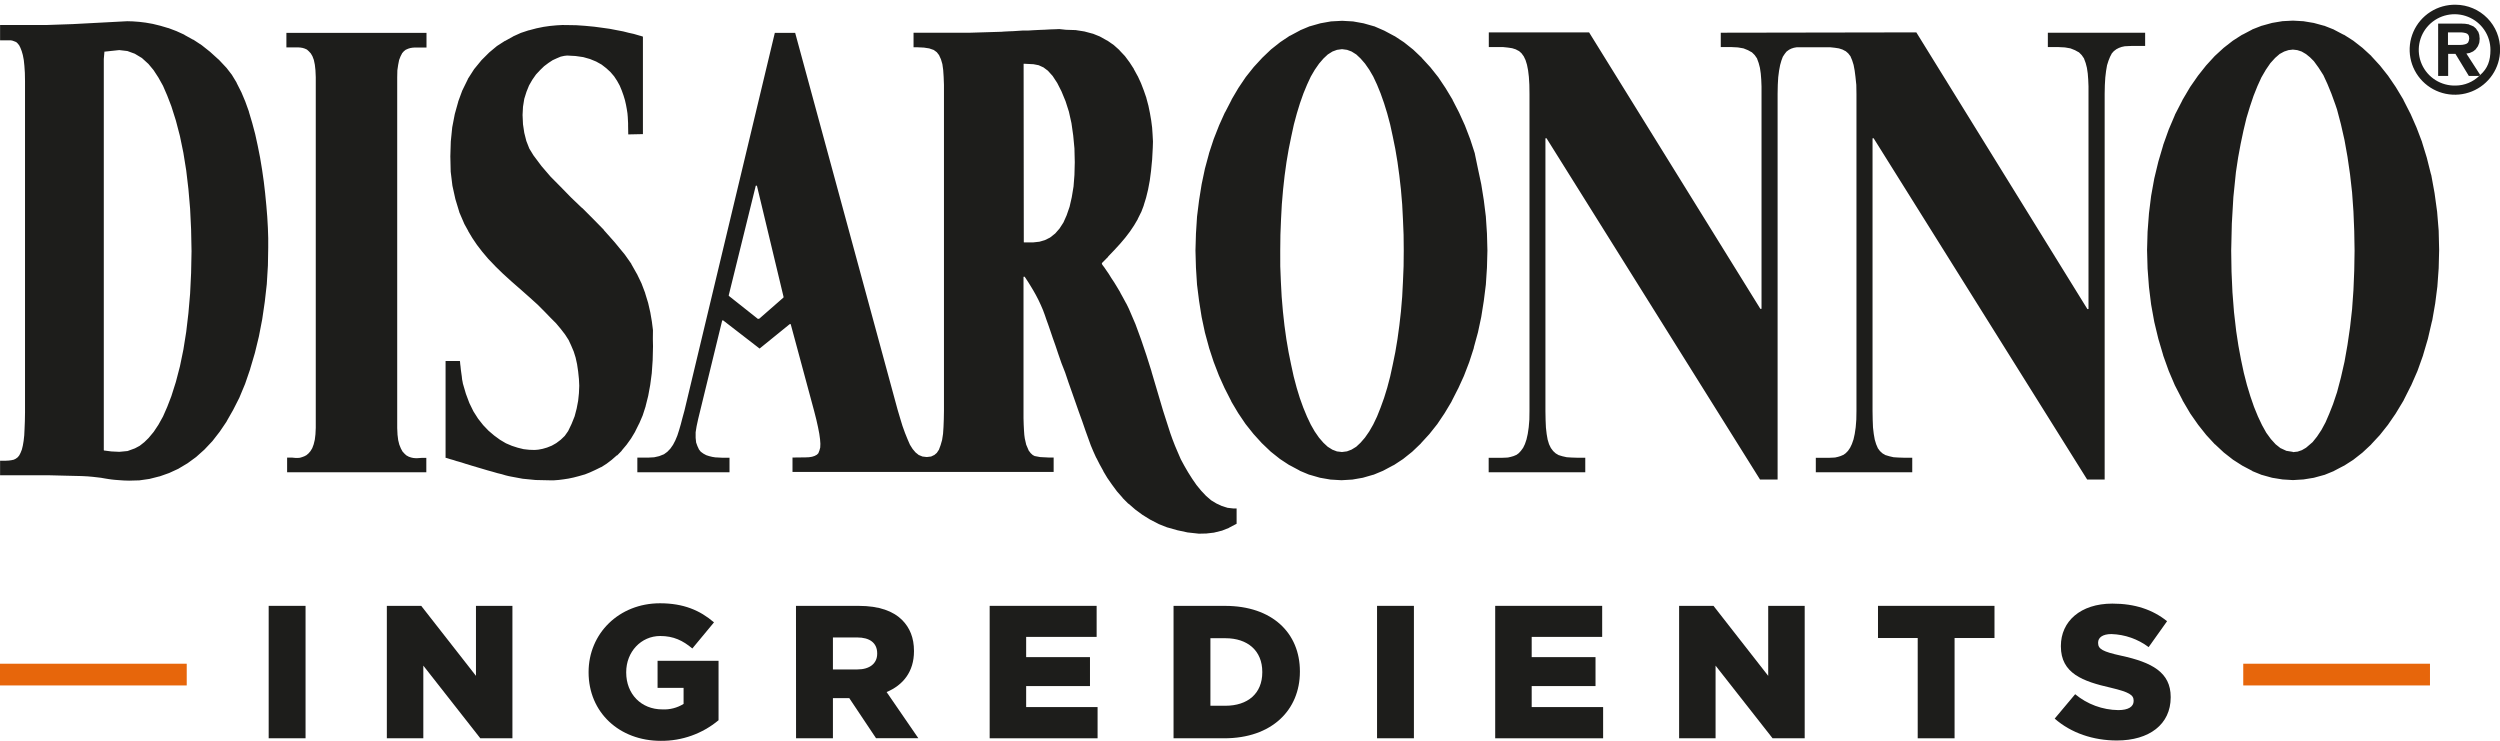
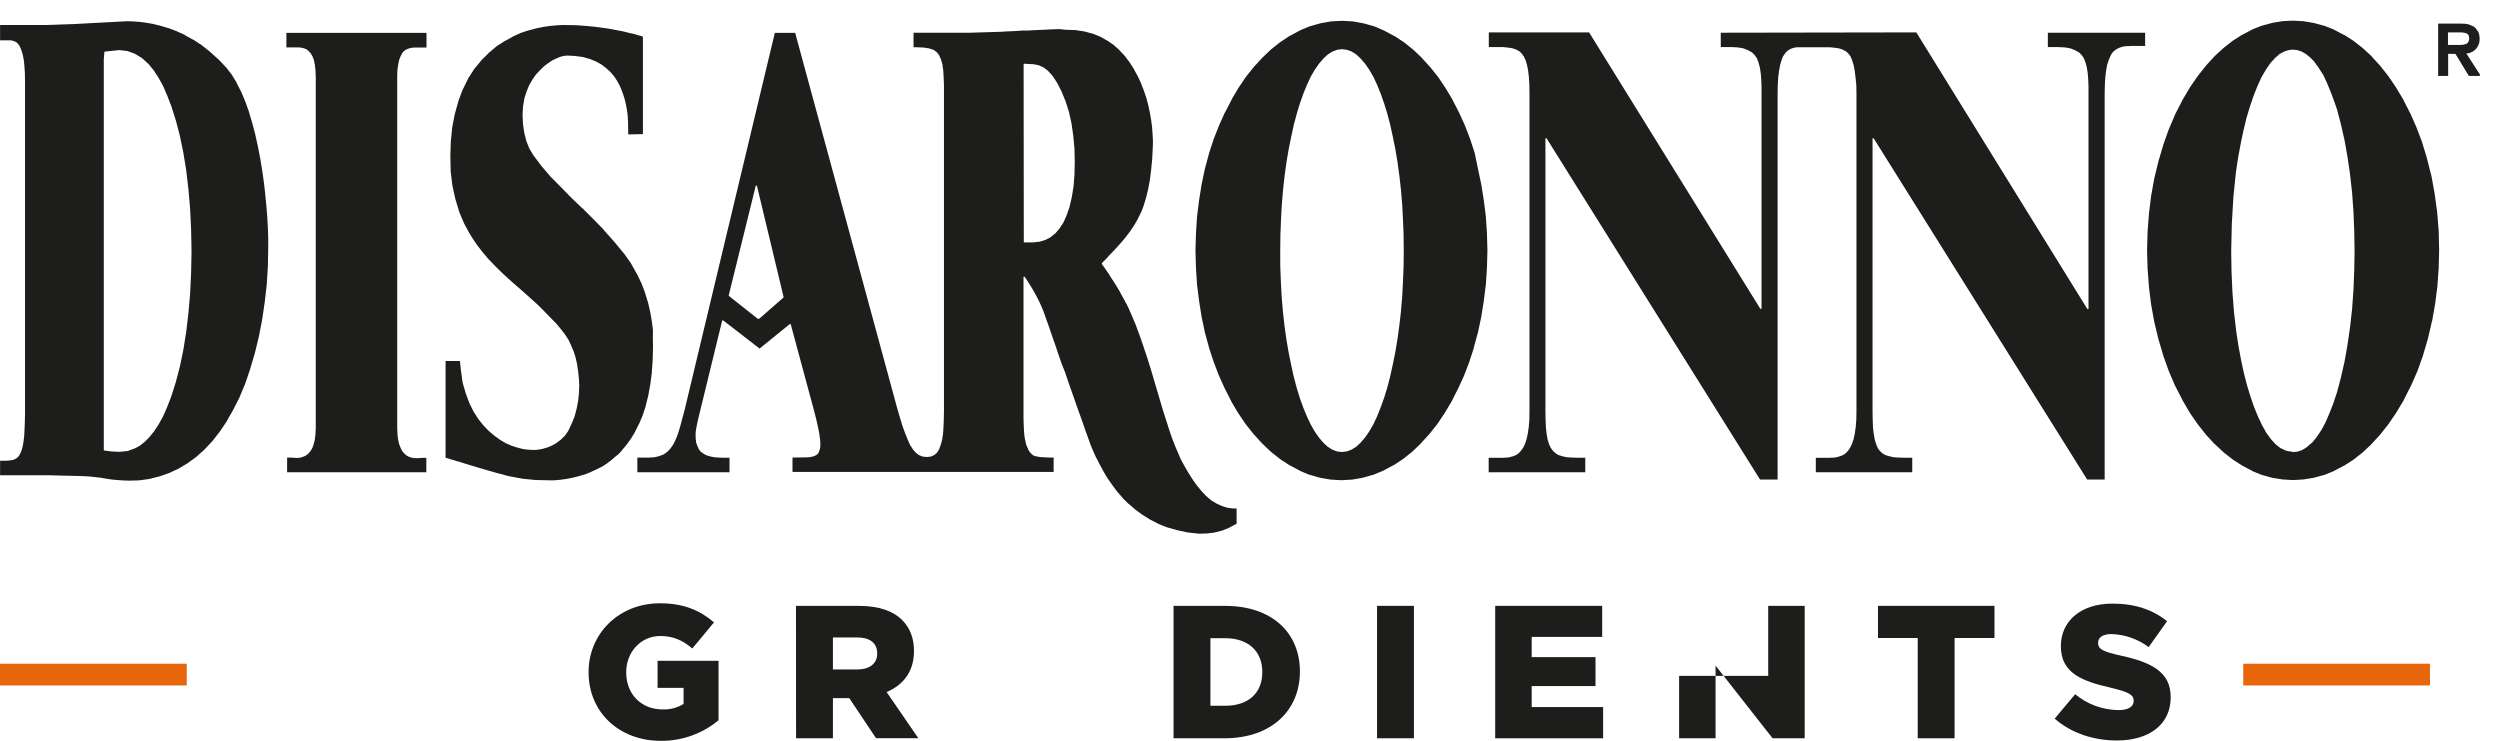
<svg xmlns="http://www.w3.org/2000/svg" width="523" height="155" viewBox="0 0 523 155" fill="none">
  <path d="M59.914 6.875V9.919H62.469L62.866 9.951L63.316 10.026L63.76 10.165L64.194 10.362L64.237 10.394L64.601 10.724L65.013 11.167L65.362 11.758L65.656 12.537L65.865 13.539L65.994 14.701L66.058 16.151V89.494L65.994 90.848L65.86 91.973L65.624 92.949L65.324 93.759L64.949 94.378L64.542 94.852L64.103 95.225L63.664 95.455L63.187 95.631L62.742 95.764L62.293 95.801H61.848L61.168 95.737H60.064V98.792H89.186V95.785H88.281L87.89 95.812L87.354 95.849H86.92L86.476 95.812L86.004 95.711L85.517 95.545L85.078 95.3H85.051L84.649 94.938L84.221 94.468L84.194 94.436L83.857 93.807L83.53 93.002L83.299 92.069L83.16 90.934L83.096 89.542V16.157L83.128 14.701L83.299 13.544L83.498 12.542L83.803 11.764L84.098 11.199V11.167L84.478 10.73L84.906 10.388H84.939L85.378 10.191L85.828 10.053L86.272 9.978L86.706 9.946H89.224V6.875H59.914ZM359.984 6.843V9.85H362.255L363.573 9.919L364.746 10.122L365.683 10.5L366.449 10.927H366.481L367.087 11.524L367.59 12.254V12.297L367.917 13.193L368.179 14.195L368.351 15.384L368.453 16.642L368.511 18.098V64.48V64.528V64.576L368.474 64.613H368.431H368.383H368.335H368.287H368.249V64.581L332.437 6.774H311.457V9.85H314.478L315.437 9.951L316.342 10.085L317.092 10.324L317.724 10.66H317.756L318.292 11.135L318.768 11.785L319.143 12.569L319.443 13.539L319.679 14.733L319.84 16.082L319.941 17.73L319.968 19.643V85.944L319.941 87.788L319.808 89.388L319.604 90.774L319.342 91.931L319.015 92.901L318.64 93.679L318.169 94.324L317.724 94.804L317.221 95.177H317.188L316.653 95.407L316.085 95.572L315.469 95.711L314.901 95.743L314.275 95.769H311.43V98.792H331.639V95.753H329.867L328.758 95.716L327.762 95.652L326.856 95.449L326.128 95.225H326.096L325.458 94.852L324.923 94.362L324.441 93.717L324.06 92.933L323.766 91.963L323.562 90.8L323.407 89.441L323.337 87.842L323.305 86.029V29.005V28.957L323.343 28.92H323.386H323.434H323.482H323.525L323.568 28.947V28.979L368.201 100.322H371.875V19.596L371.913 17.751L372.004 16.151L372.18 14.792L372.405 13.598L372.668 12.675L372.968 11.87L373.364 11.273L373.728 10.81L373.761 10.778L374.264 10.41L374.741 10.17L375.276 9.994L375.882 9.887H376.455H377.697H381.8H382.871L383.83 9.989L384.698 10.122L385.448 10.362L386.08 10.698H386.112L386.648 11.167L387.14 11.801V11.838L387.467 12.606L387.772 13.576L387.997 14.771L388.169 16.119L388.34 17.756L388.372 19.67V85.944L388.34 87.788L388.212 89.388L388.008 90.774L387.751 91.931L387.413 92.901L387.044 93.669L386.599 94.324L386.123 94.81L385.619 95.177H385.582L385.046 95.407L384.51 95.572L383.9 95.711L383.3 95.743L382.705 95.769H379.867V98.792H400.043V95.753H398.244L397.119 95.716L396.123 95.652L395.255 95.449L394.51 95.225H394.473L393.825 94.852L393.289 94.362L392.818 93.727V93.69L392.491 92.933L392.197 91.963L391.993 90.8L391.832 89.441L391.768 87.842L391.736 86.029V29.053V29.005V28.957L391.773 28.92H391.816H391.864H391.913H391.961L391.998 28.947V28.979L436.637 100.322H440.295V19.596L440.333 17.794L440.429 16.194L440.59 14.845L440.793 13.651L441.093 12.707L441.425 11.881L441.757 11.247V11.215L442.197 10.714L442.732 10.303L443.268 10.026L443.846 9.818L444.494 9.679L445.126 9.647L445.855 9.615H448.763V6.843H428.41V9.85H430.654L431.982 9.919L433.145 10.122L434.087 10.5L434.859 10.927H434.896L435.491 11.524L435.994 12.254V12.297L436.326 13.193L436.583 14.195L436.76 15.384L436.856 16.647L436.915 18.098V64.565V64.613L436.883 64.65H436.84H436.792H436.744H436.696H436.658V64.618L400.895 6.774L359.984 6.843ZM158.634 66.714H158.586H158.554L152.496 61.915L152.459 61.878V61.83V61.782V61.745L158.083 38.948V38.9L158.115 38.863L158.152 38.836H158.201H158.254H158.302L158.34 38.868L158.372 38.906V38.948L163.916 62.086V62.134V62.182V62.23L158.854 66.66H158.811H158.763L158.634 66.714ZM214.264 50.704H214.216L214.178 50.672V50.629V50.581L214.141 13.47V13.422V13.374L214.178 13.337H214.221H214.269L216.203 13.433L217.236 13.635H217.269L218.217 14.067H218.249L219.218 14.792L220.215 15.896L221.173 17.362L222.062 19.11L222.919 21.19L223.616 23.37L224.151 25.774L224.516 28.344L224.773 31.052L224.842 33.942L224.773 36.608L224.585 39.012L224.216 41.251L223.755 43.267L223.134 45.058L222.47 46.545L221.65 47.814L220.745 48.848L219.674 49.696L218.602 50.229L217.461 50.565L216.192 50.704H214.317H214.264ZM221.612 6.081L220.729 6.118L219.716 6.15L218.602 6.214L217.494 6.257L216.31 6.315L215.137 6.385H214.017L212.946 6.454L211.961 6.518L211.109 6.55L210.359 6.587L209.824 6.619L209.47 6.651H209.331L202.823 6.848H191.114V9.893H191.971L193.289 9.957L194.398 10.127L195.26 10.426H195.303L195.962 10.911L195.994 10.943L196.481 11.572V11.609L196.845 12.398L197.145 13.411L197.317 14.643L197.413 16.093L197.477 17.778V85.906L197.445 87.687L197.381 89.329L197.285 90.758L197.087 92.043L196.781 93.109L196.454 93.994V94.031L195.994 94.724L195.962 94.762L195.426 95.215H195.389L194.767 95.513H194.719L193.905 95.609H193.862L193.043 95.513H193L192.277 95.215H192.234L191.532 94.65L190.927 93.935L190.359 93.034L189.866 91.904L189.331 90.582L188.795 89.094L188.308 87.495L187.772 85.688L166.347 6.87H162.094L143.182 85.922L142.785 87.367L142.427 88.743L142.062 89.995L141.698 91.126L141.27 92.149L140.798 93.056L140.231 93.866L139.593 94.527L138.859 95.06H138.822L137.895 95.428L136.856 95.663L135.624 95.732H133.332V98.792H152.614V95.753H151.007L150.348 95.716L149.657 95.684L149.02 95.583L148.345 95.417L147.74 95.22L147.151 94.9L146.615 94.511L146.583 94.479L146.192 93.983V93.951L145.897 93.317L145.624 92.554V92.512L145.528 91.595V90.422L145.731 89.164L146.058 87.65L151.061 67.135V67.087L151.093 67.049L151.136 67.023H151.184H151.238H151.28L158.908 72.919L165.212 67.806H165.255H165.303H165.356H165.405L165.442 67.838V67.876V67.908L170.311 85.954L170.772 87.767L171.13 89.366L171.393 90.721L171.554 91.877L171.623 92.842L171.591 93.605V93.637L171.425 94.239L171.227 94.746V94.788L170.905 95.114L170.863 95.14L170.418 95.38L169.882 95.551L169.245 95.652L168.511 95.684L165.79 95.716V98.733H220.423V95.721H219.54L217.595 95.62L216.524 95.417H216.481L216.058 95.199L216.026 95.172L215.619 94.799L215.18 94.223V94.191L214.682 93.029L214.387 91.728L214.285 90.987L214.216 90.001L214.157 88.849L214.119 87.5V58.029V57.981V57.933L214.157 57.896H214.2H214.248H214.296H214.344H214.382V57.922L214.703 58.407L215.137 59.069L215.624 59.858L216.16 60.748L216.696 61.697L217.231 62.726L217.729 63.792L218.19 64.858L218.586 65.925L218.886 66.81L219.272 67.876L219.727 69.193L220.225 70.664L220.809 72.306L221.398 74.071L222.052 75.953L222.834 77.947L223.519 79.983L224.237 82.014L224.965 84.088L225.678 86.125L226.401 88.119L227.081 90.091L227.745 91.931L228.195 93.173L228.731 94.447L229.315 95.743L229.352 95.775L230.049 97.15L230.831 98.563V98.611L231.655 99.986L232.63 101.388L233.669 102.796L234.848 104.134V104.177L236.042 105.376H236.096L237.494 106.592L238.988 107.695L240.595 108.692L242.368 109.604L242.405 109.631L244.205 110.345H244.248L246.299 110.926L248.442 111.385L250.814 111.646L252.378 111.609L253.953 111.427L255.56 111.027H255.598L257.054 110.452L257.092 110.414L258.699 109.572V106.373H258.024L256.813 106.235L255.619 105.861L254.473 105.328L253.364 104.656L252.293 103.729L251.291 102.663L250.306 101.463L249.422 100.184L248.565 98.829L247.778 97.475L247.017 96.068L246.401 94.639L245.812 93.258L245.276 91.877L244.816 90.587L243.31 85.896L241.971 81.369L240.9 77.755V77.707L239.829 74.316L238.709 71.005L237.536 67.806L236.165 64.608L235.63 63.51L235.592 63.472L234.971 62.321L234.35 61.201V61.158L233.712 60.092L233.096 59.079L232.47 58.136L231.934 57.267L231.446 56.563L231.018 55.934L230.691 55.507L230.52 55.235V55.193V55.075V55.033L231.816 53.727V53.679L233.128 52.303L234.333 50.992L235.405 49.723L236.38 48.449L237.253 47.148L238.019 45.847V45.804L238.704 44.429L238.736 44.391L239.272 42.984V42.941L239.759 41.369L240.182 39.641L240.536 37.743L240.804 35.696V35.664L241.029 33.361L241.163 30.871L241.2 29.602L241.125 28.195L241.029 26.756V26.724L240.836 25.231L240.573 23.695L240.252 22.128L239.824 20.529V20.486L239.288 18.94L238.699 17.41L238.024 15.944L237.992 15.906L237.199 14.461V14.414L236.31 13.043L235.34 11.737L234.2 10.532V10.495L233.005 9.429L231.682 8.506H231.65L230.172 7.685L230.134 7.653L228.629 7.046H228.592L226.862 6.582L225.024 6.294L223 6.23L221.612 6.081ZM117.627 5.233L116.46 5.297L115.147 5.42H115.115L113.728 5.617L112.239 5.921L110.632 6.347H110.579L108.972 6.88L107.365 7.605L107.333 7.637L105.662 8.565H105.613L103.958 9.631L102.352 10.97L100.745 12.569L99.191 14.461L97.874 16.514V16.567L96.765 18.828V18.87H96.733L95.865 21.227V21.27L95.142 23.855L94.606 26.633L94.306 29.592L94.21 32.695L94.285 35.883V35.909L94.644 38.847L95.265 41.657L96.074 44.322V44.37L97.145 46.86L97.959 48.326V48.369L98.817 49.803L99.786 51.237L100.9 52.682L102.137 54.148L103.583 55.651L103.616 55.699L105.222 57.261L107.017 58.893L109.047 60.668L110.852 62.267L112.485 63.744L113.942 65.205L115.19 66.495L116.337 67.647L117.333 68.835L118.217 69.987L118.95 71.123L119.486 72.279L120.022 73.543L120.418 74.801L120.723 76.187L120.948 77.707L121.114 79.306L121.179 80.692L121.114 82.249L120.948 83.848L120.638 85.464L120.214 87.09L119.572 88.689L118.854 90.182L118.142 91.195L117.306 91.995L116.374 92.698L115.437 93.231L114.435 93.631L113.508 93.898L112.609 94.069L111.837 94.132L110.713 94.095L109.55 93.967L108.313 93.663L107.092 93.269L105.838 92.736L104.612 92.011L103.391 91.12L102.196 90.102L101.077 88.934L100.006 87.575L99.041 86.056L98.184 84.307L97.467 82.388L96.84 80.255L96.776 79.893L96.669 79.359L96.604 78.73L96.508 78.053L96.412 77.36L96.347 76.721V76.694L96.278 76.161L96.246 75.755V75.729L96.208 75.526H93.214V95.785H93.273H93.321L93.642 95.881L94.178 96.052L94.869 96.244L95.646 96.5H95.694L96.604 96.766L97.569 97.081H97.617L98.65 97.406L99.764 97.737L100.884 98.067L101.987 98.397L103.059 98.691L104.066 98.984L104.987 99.208L105.769 99.442L106.417 99.602L106.899 99.698L109.341 100.152L112.057 100.418L115.024 100.482H115.892L116.851 100.407H116.878L117.884 100.279L118.913 100.12L119.984 99.896L121.114 99.602L122.255 99.272H122.298L123.412 98.829L124.483 98.339L124.521 98.307H124.553L125.731 97.726H125.78L126.888 97.022L127.959 96.206L129.031 95.268H129.074H129.111L130.064 94.298V94.25L131.077 93.045L132.014 91.739L132.876 90.305V90.278L133.696 88.631L133.728 88.593L134.451 86.903L135.067 84.995V84.952L135.603 82.82L136.026 80.522L136.353 78.053V78.027L136.54 75.329L136.61 72.445L136.578 70.915L136.599 69.097V69.054L136.369 67.257L136.047 65.37L135.592 63.382L134.971 61.356V61.308L134.199 59.276L133.251 57.309L133.219 57.272L132.073 55.241V55.193L130.718 53.268L128.565 50.65L126.337 48.145L126.31 48.102V48.065L124.066 45.778L121.816 43.522H121.768L119.459 41.31L117.317 39.114L115.174 36.949L113.278 34.742L111.602 32.503L110.734 31.084L110.107 29.485L109.679 27.79L109.411 26.009L109.32 24.052L109.411 22.331L109.679 20.667L110.139 19.206L110.675 17.879L111.361 16.685L112.127 15.586L113 14.653L113.824 13.854L114.746 13.161L115.613 12.59L116.476 12.196L117.285 11.854L118.024 11.689L118.634 11.62L120.397 11.716L122.003 11.945L123.423 12.345L124.719 12.878L125.855 13.512L126.845 14.28L127.713 15.08L128.484 15.981L129.111 16.941L129.647 17.911L130.075 18.945L130.439 19.963L130.734 20.934L130.959 21.92L131.13 22.848L131.264 23.706L131.329 24.468L131.366 25.199L131.398 25.791V26.286L131.43 28.12L134.499 28.056V7.653L134.36 7.621L134.023 7.499H133.969L133.38 7.328L132.577 7.094L131.559 6.87L130.38 6.571L129.015 6.31L127.547 6.027L125.94 5.803L124.221 5.574H124.189L122.41 5.404L120.557 5.276L118.629 5.244L117.627 5.233ZM23.31 94.442L21.832 94.25H21.784L21.746 94.223L21.714 94.186V94.138V12.345L21.837 10.921V10.873V10.831L21.875 10.799H21.918H21.944L24.928 10.479H24.965L26.599 10.671H26.636L28.19 11.236L29.689 12.137L31.05 13.374L32.121 14.664L33.139 16.226L34.098 17.943L34.981 19.985L35.844 22.224L36.792 25.215L37.643 28.472L38.361 31.959L38.956 35.648L39.416 39.551L39.77 43.666L39.979 48.006L40.07 52.559L39.979 57.096L39.77 61.436L39.416 65.509L38.956 69.422L38.361 73.154L37.643 76.635L36.792 79.898L35.844 82.889L34.981 85.128L34.098 87.138L33.139 88.86L32.153 90.347L31.082 91.632L30.193 92.501L29.223 93.263L28.222 93.797L26.669 94.362H26.626L24.981 94.522L23.31 94.442ZM15.244 5.041L9.657 5.233H0.016V8.432H2.244L2.603 8.501L2.983 8.64L3.316 8.773H3.353L3.653 9.04L4.001 9.461L4.269 9.994L4.542 10.698L4.778 11.524L4.976 12.558L5.104 13.784L5.201 15.235L5.233 16.946V86.306L5.201 88.119L5.137 89.718L5.072 91.067L4.944 92.229L4.778 93.216L4.574 94.052L4.301 94.735L4.028 95.268L3.728 95.636L3.696 95.668L3.294 95.966L2.855 96.18H2.817L2.351 96.281L1.816 96.35L1.189 96.382H0.016V99.427H10.289L14.039 99.522L15.672 99.56L17.081 99.592L18.334 99.656L19.405 99.752L20.289 99.853L21.146 99.954L21.901 100.088L22.651 100.21L23.369 100.311L24.119 100.391H24.151L24.997 100.455L25.935 100.519L27.006 100.551L29.148 100.493L31.253 100.194L33.342 99.661H33.391L35.378 98.957L37.338 98.056L37.376 98.024L39.245 96.91L41.029 95.604L42.742 94.074L42.775 94.042L44.435 92.282L45.967 90.31L47.413 88.177V88.14L48.758 85.784L50.059 83.225L51.27 80.319L52.341 77.2V77.158L53.321 73.847L54.162 70.382L54.858 66.778L55.394 63.12L55.817 59.388V59.34L56.047 55.566L56.111 51.834V49.808L56.042 47.675L55.913 45.383L55.721 43.027L55.48 40.558V40.526L55.19 38.036L54.831 35.52L54.414 32.993L53.921 30.509L53.385 28.056L52.758 25.7L52.073 23.402V23.343L51.302 21.211L50.477 19.254L50.439 19.217V19.19L49.491 17.319V17.271L48.5 15.64L47.397 14.211L45.721 12.425H45.694L43.931 10.826L42.202 9.455L40.445 8.299H40.418H40.386L38.623 7.323L38.581 7.291L38.554 7.254L36.91 6.507L35.238 5.873H35.19L33.551 5.388L31.944 4.993L30.455 4.732L29.09 4.567H29.057L27.756 4.471L26.62 4.439L15.244 5.041ZM279.738 94.442H279.7L278.736 94.074L277.756 93.461L276.856 92.624L275.935 91.558L275.035 90.262L274.205 88.806L273.423 87.159L272.646 85.277L271.923 83.273L271.27 81.14L270.643 78.773L270.107 76.31L269.572 73.682L269.106 70.952L268.71 68.1L268.388 65.173L268.126 62.081L267.96 58.962L267.831 55.705L267.826 52.41L267.863 49.126L267.992 45.873L268.158 42.755L268.42 39.668L268.742 36.741L269.138 33.878L269.604 31.154L270.14 28.52L270.675 26.052L271.302 23.722L271.955 21.59L272.678 19.542L273.439 17.703L274.221 16.018L275.051 14.6L275.951 13.305L276.872 12.238L277.772 11.396L278.752 10.778L279.716 10.42H279.754L280.729 10.287H280.777L281.752 10.42H281.789L282.753 10.778L283.739 11.396L284.633 12.238L285.56 13.305L286.46 14.6L287.285 16.018L288.072 17.703L288.822 19.542L289.545 21.59L290.204 23.722L290.825 26.052L291.361 28.52L291.896 31.154L292.352 33.878L292.743 36.741L293.075 39.668L293.337 42.755L293.498 45.873L293.632 49.126L293.664 52.41L293.632 55.694L293.498 58.951L293.337 62.07L293.075 65.162L292.743 68.089L292.352 70.941L291.896 73.671L291.361 76.299L290.825 78.762L290.204 81.129L289.545 83.262L288.822 85.266L288.072 87.148L287.285 88.796L286.444 90.262L285.544 91.558L284.617 92.624L283.723 93.461L282.737 94.063L281.773 94.431H281.736L280.756 94.559H280.718L279.738 94.442ZM278.452 4.476L276.24 4.87L274.044 5.494H273.996L271.971 6.342V6.374H271.945L269.85 7.494H269.802L267.826 8.816L265.898 10.34L264.076 12.078L264.05 12.105L262.282 14.024L260.616 16.114L259.079 18.396L257.649 20.822V20.87L256.31 23.455L256.283 23.498L256.246 23.53L255.046 26.196L253.9 29.107L252.919 32.092V32.145L252.068 35.291L251.382 38.548L250.847 41.896L250.418 45.324V45.351L250.193 48.87L250.091 52.431L250.193 56.003L250.418 59.548L250.847 62.955L251.382 66.324L252.068 69.561L252.919 72.685V72.722L253.9 75.713L255.008 78.592L256.208 81.257L256.246 81.289V81.321L257.585 83.944V83.992L259.031 86.423L260.568 88.7L262.234 90.79L263.991 92.725L264.023 92.752L265.844 94.49L267.772 96.02L269.716 97.299H269.749L271.843 98.419L271.886 98.445V98.472L273.9 99.314H273.953L276.133 99.944L278.345 100.327L280.632 100.461L282.914 100.327L285.11 99.944L287.29 99.314H287.344L289.363 98.472L289.401 98.435H289.427L291.522 97.315H291.57L293.514 96.036L295.432 94.506L297.247 92.773V92.746L299.026 90.806L300.686 88.716L302.213 86.439L303.669 84.008V83.976L305.003 81.353L305.035 81.311L306.251 78.645L307.36 75.766L308.329 72.775V72.669L309.186 69.544L309.877 66.308L310.413 62.939L310.841 59.532L311.072 55.987L311.168 52.415L311.072 48.854L310.841 45.335V45.308L310.413 41.88L309.877 38.532L309.186 35.296L308.533 32.151V32.097L307.563 29.112L306.455 26.228L305.244 23.562L305.212 23.53V23.498L303.878 20.912V20.864L302.421 18.444L300.895 16.162L299.234 14.072L297.462 12.142V12.11L295.64 10.378L293.723 8.853L291.773 7.563H291.741L289.647 6.443L289.604 6.417L287.478 5.494H287.429L285.255 4.876L283.053 4.481L280.772 4.353L278.452 4.476ZM479.642 94.527L478.372 94.324H478.329L477.124 93.765H477.092L476.058 92.944L475.062 91.845L474.103 90.528L473.214 88.929L472.357 87.117L471.538 85.112L470.777 82.905L470.059 80.538L469.401 77.973L468.812 75.206L468.276 72.322L467.815 69.294L467.355 65.317L467.028 61.148L466.835 56.84L466.765 52.436L466.899 46.753L467.221 41.235L467.756 36.011L468.217 32.95L468.753 30.061L469.336 27.299L469.958 24.703L470.686 22.299L471.436 20.065L472.25 18.028L473.08 16.205L474.007 14.605L474.96 13.214L475.957 12.116L476.948 11.252H476.98L477.847 10.783L478.753 10.484L479.652 10.378H479.695L480.595 10.484L481.511 10.783L482.422 11.316L483.257 11.993L484.061 12.798L485.046 14.152L486.042 15.709L486.894 17.554L487.746 19.633L488.565 21.904L488.903 22.896L489.717 25.983L490.472 29.309L491.093 32.791L491.629 36.474L492.057 40.281L492.341 44.258L492.507 48.331L492.577 52.468L492.507 56.616L492.341 60.684L492.057 64.661L491.629 68.468L491.093 72.151L490.472 75.67L489.717 78.986L488.903 82.073L488.795 82.382L488.072 84.547L487.29 86.525L486.508 88.343L485.646 89.942L484.719 91.339L483.793 92.496L482.422 93.669L481.549 94.175L480.649 94.484H480.606L479.69 94.586L479.642 94.527ZM477.499 4.428L475.325 4.791L473.209 5.377H473.166L471.174 6.155L471.141 6.193L469.117 7.259H469.069L467.114 8.512L465.191 10.01L463.343 11.705L463.311 11.737L461.516 13.699L459.824 15.832L458.185 18.188L456.546 20.96V20.998L455.003 23.988V24.026L453.696 27.097L452.534 30.349V30.397L451.527 33.803L450.675 37.338L450.017 40.974L449.561 44.653V44.69L449.272 48.491L449.165 52.324L449.272 56.184L449.561 59.996V60.023L450.017 63.717L450.675 67.353L451.527 70.893L452.534 74.295V74.343L453.696 77.59L455.003 80.655L455.041 80.687V80.719L456.583 83.704V83.752L458.222 86.535L459.861 88.876L461.554 91.008L463.343 92.944H463.375L465.228 94.671L467.151 96.174L469.111 97.427L471.147 98.493L471.184 98.52V98.552L473.177 99.362H473.22L475.335 99.949L477.505 100.301L479.69 100.434L481.881 100.301L484.055 99.949L486.198 99.362H486.246L488.228 98.552L488.265 98.52L490.29 97.454H490.338L492.293 96.201L494.211 94.698L496.058 92.976V92.949L497.863 91.008L499.556 88.876L501.163 86.535L502.85 83.742V83.71L504.355 80.724L504.387 80.687L505.732 77.611L506.91 74.321V74.284L507.917 70.867L508.737 67.327L508.801 67.097L508.833 66.975L509.444 63.477L509.904 59.879V59.847L510.172 56.115L510.268 52.314L510.172 48.257L509.845 44.285L509.31 40.393L508.629 36.661L508.565 36.453L508.522 36.315L507.681 32.967L506.696 29.768V29.72L505.534 26.67L504.259 23.759L504.227 23.722L502.791 20.902V20.859L501.184 18.193L499.578 15.837L497.885 13.704L496.075 11.732V11.705L494.232 10.015L492.314 8.517L490.359 7.27H490.322H490.29L488.265 6.203L488.228 6.171L486.241 5.388H486.192L484.05 4.801L481.875 4.439L479.685 4.316L477.499 4.428Z" fill="#1D1D1B" />
-   <path d="M63.921 126.744H56.208V154.446H63.921V126.744Z" fill="#1D1D1B" />
-   <path d="M99.572 126.744V141.389L88.12 126.744H80.927V154.451H88.559V139.251L100.482 154.451H107.199V126.744H99.572Z" fill="#1D1D1B" />
  <path d="M123.133 140.68V140.6C123.133 132.529 129.491 126.206 138.077 126.206C142.967 126.206 146.427 127.672 149.368 130.199L144.837 135.663C142.849 134 140.9 133.051 138.115 133.051C134.103 133.051 131.002 136.372 131.002 140.611V140.691C131.002 145.201 134.146 148.405 138.554 148.405C140.12 148.485 141.674 148.085 143.005 147.259V143.895H137.563V138.244H150.321V150.671C146.938 153.496 142.653 155.025 138.238 154.984C129.571 154.984 123.133 149.045 123.133 140.659" fill="#1D1D1B" />
  <path d="M179.373 140.046C181.955 140.046 183.508 138.782 183.508 136.762V136.682C183.508 134.464 181.902 133.355 179.331 133.355H174.248V140.046H179.373ZM166.519 126.749H179.673C183.932 126.749 186.867 127.853 188.736 129.714C190.343 131.34 191.205 133.446 191.205 136.164V136.244C191.205 140.509 188.934 143.33 185.479 144.775L192.116 154.435H183.267L177.665 146.043H174.248V154.451H166.535L166.519 126.749Z" fill="#1D1D1B" />
-   <path d="M207.038 126.744V154.451H229.614V147.92H214.671V143.527H228.024V137.471H214.671V133.238H229.416V126.744H207.038Z" fill="#1D1D1B" />
  <path d="M253.219 133.515V147.643H256.358C261.007 147.643 264.071 145.11 264.071 140.637V140.557C264.071 136.127 261.007 133.515 256.358 133.515H253.219ZM245.506 126.749H256.278C266.176 126.749 271.939 132.449 271.939 140.44V140.52C271.939 148.517 266.096 154.451 256.117 154.451H245.506V126.749Z" fill="#1D1D1B" />
  <path d="M295.791 126.744H288.078V154.446H295.791V126.744Z" fill="#1D1D1B" />
  <path d="M312.796 126.744V154.451H335.373V147.92H320.429V143.527H333.782V137.471H320.429V133.238H335.175V126.744H312.796Z" fill="#1D1D1B" />
-   <path d="M369.909 126.744V141.389L358.463 126.744H351.27V154.451H358.897V139.251L370.825 154.451H377.542V126.744H369.909Z" fill="#1D1D1B" />
+   <path d="M369.909 126.744V141.389H351.27V154.451H358.897V139.251L370.825 154.451H377.542V126.744H369.909Z" fill="#1D1D1B" />
  <path d="M392.876 126.744V133.472H401.184V154.451H408.897V133.472H417.247V126.744H392.876Z" fill="#1D1D1B" />
  <path d="M429.84 150.335L434.125 145.228C436.659 147.334 439.843 148.509 443.145 148.554C445.25 148.554 446.358 147.84 446.358 146.656V146.576C446.358 145.388 445.442 144.796 441.629 143.884C435.705 142.541 431.136 140.877 431.136 135.216V135.136C431.136 129.996 435.228 126.275 441.907 126.275C446.637 126.275 450.333 127.538 453.353 129.954L449.497 135.375C447.246 133.688 444.526 132.735 441.709 132.646C439.84 132.646 438.924 133.398 438.924 134.426V134.512C438.924 135.775 439.877 136.33 443.777 137.177C450.134 138.564 454.109 140.621 454.109 145.809V145.889C454.109 151.545 449.615 154.909 442.861 154.909C437.933 154.909 433.284 153.363 429.824 150.319" fill="#1D1D1B" />
-   <path d="M518.844 15.698V15.73L518.678 15.89H518.646C517.328 17.163 515.57 17.882 513.734 17.9C512.242 17.946 510.77 17.547 509.507 16.755C508.244 15.963 507.247 14.814 506.644 13.455C506.041 12.096 505.859 10.589 506.122 9.126C506.385 7.663 507.08 6.312 508.119 5.245C509.158 4.178 510.493 3.444 511.954 3.137C513.415 2.83 514.934 2.964 516.318 3.522C517.701 4.079 518.886 5.035 519.721 6.267C520.555 7.499 521.002 8.951 521.002 10.436C521.002 12.702 520.419 14.307 518.86 15.688L518.844 15.698ZM513.75 0.989C511.872 0.951 510.025 1.471 508.444 2.482C506.863 3.492 505.621 4.949 504.875 6.665C504.13 8.382 503.914 10.28 504.257 12.119C504.599 13.957 505.484 15.653 506.798 16.989C508.113 18.325 509.797 19.242 511.637 19.621C513.476 20.001 515.388 19.827 517.127 19.121C518.867 18.415 520.356 17.21 521.405 15.659C522.454 14.107 523.015 12.28 523.016 10.41C523.03 9.185 522.802 7.97 522.344 6.834C521.885 5.697 521.207 4.662 520.346 3.787C519.485 2.912 518.46 2.214 517.328 1.734C516.196 1.254 514.98 1.001 513.75 0.989" fill="#1D1D1B" />
  <path d="M515.175 9.37L514.639 9.402H512.116V6.774H514.934L515.421 6.832L515.855 6.934L516.144 7.062L516.375 7.296L516.503 7.589L516.562 8.059L516.471 8.538L516.316 8.906L516.016 9.141L515.678 9.269L515.175 9.37ZM515.967 11.204L516.68 11.076L516.749 11.039L517.344 10.772L517.43 10.714L517.922 10.314L517.96 10.244L518.319 9.754L518.383 9.663L518.646 9.002H518.613L518.678 8.906L518.747 8.085L518.678 7.429V7.334L518.453 6.64L518.383 6.576L518.019 6.043L517.987 5.979L517.451 5.521L516.573 5.164L516.508 5.1L515.689 4.972L514.805 4.934H510.06V15.89H512.154V11.268H513.675L516.482 15.89H518.672L518.87 15.698L515.967 11.204Z" fill="#1D1D1B" />
  <path d="M39.063 138.851H0V143.394H39.063V138.851Z" fill="#E7660B" />
  <path d="M508.351 138.851H469.288V143.394H508.351V138.851Z" fill="#E7660B" />
</svg>